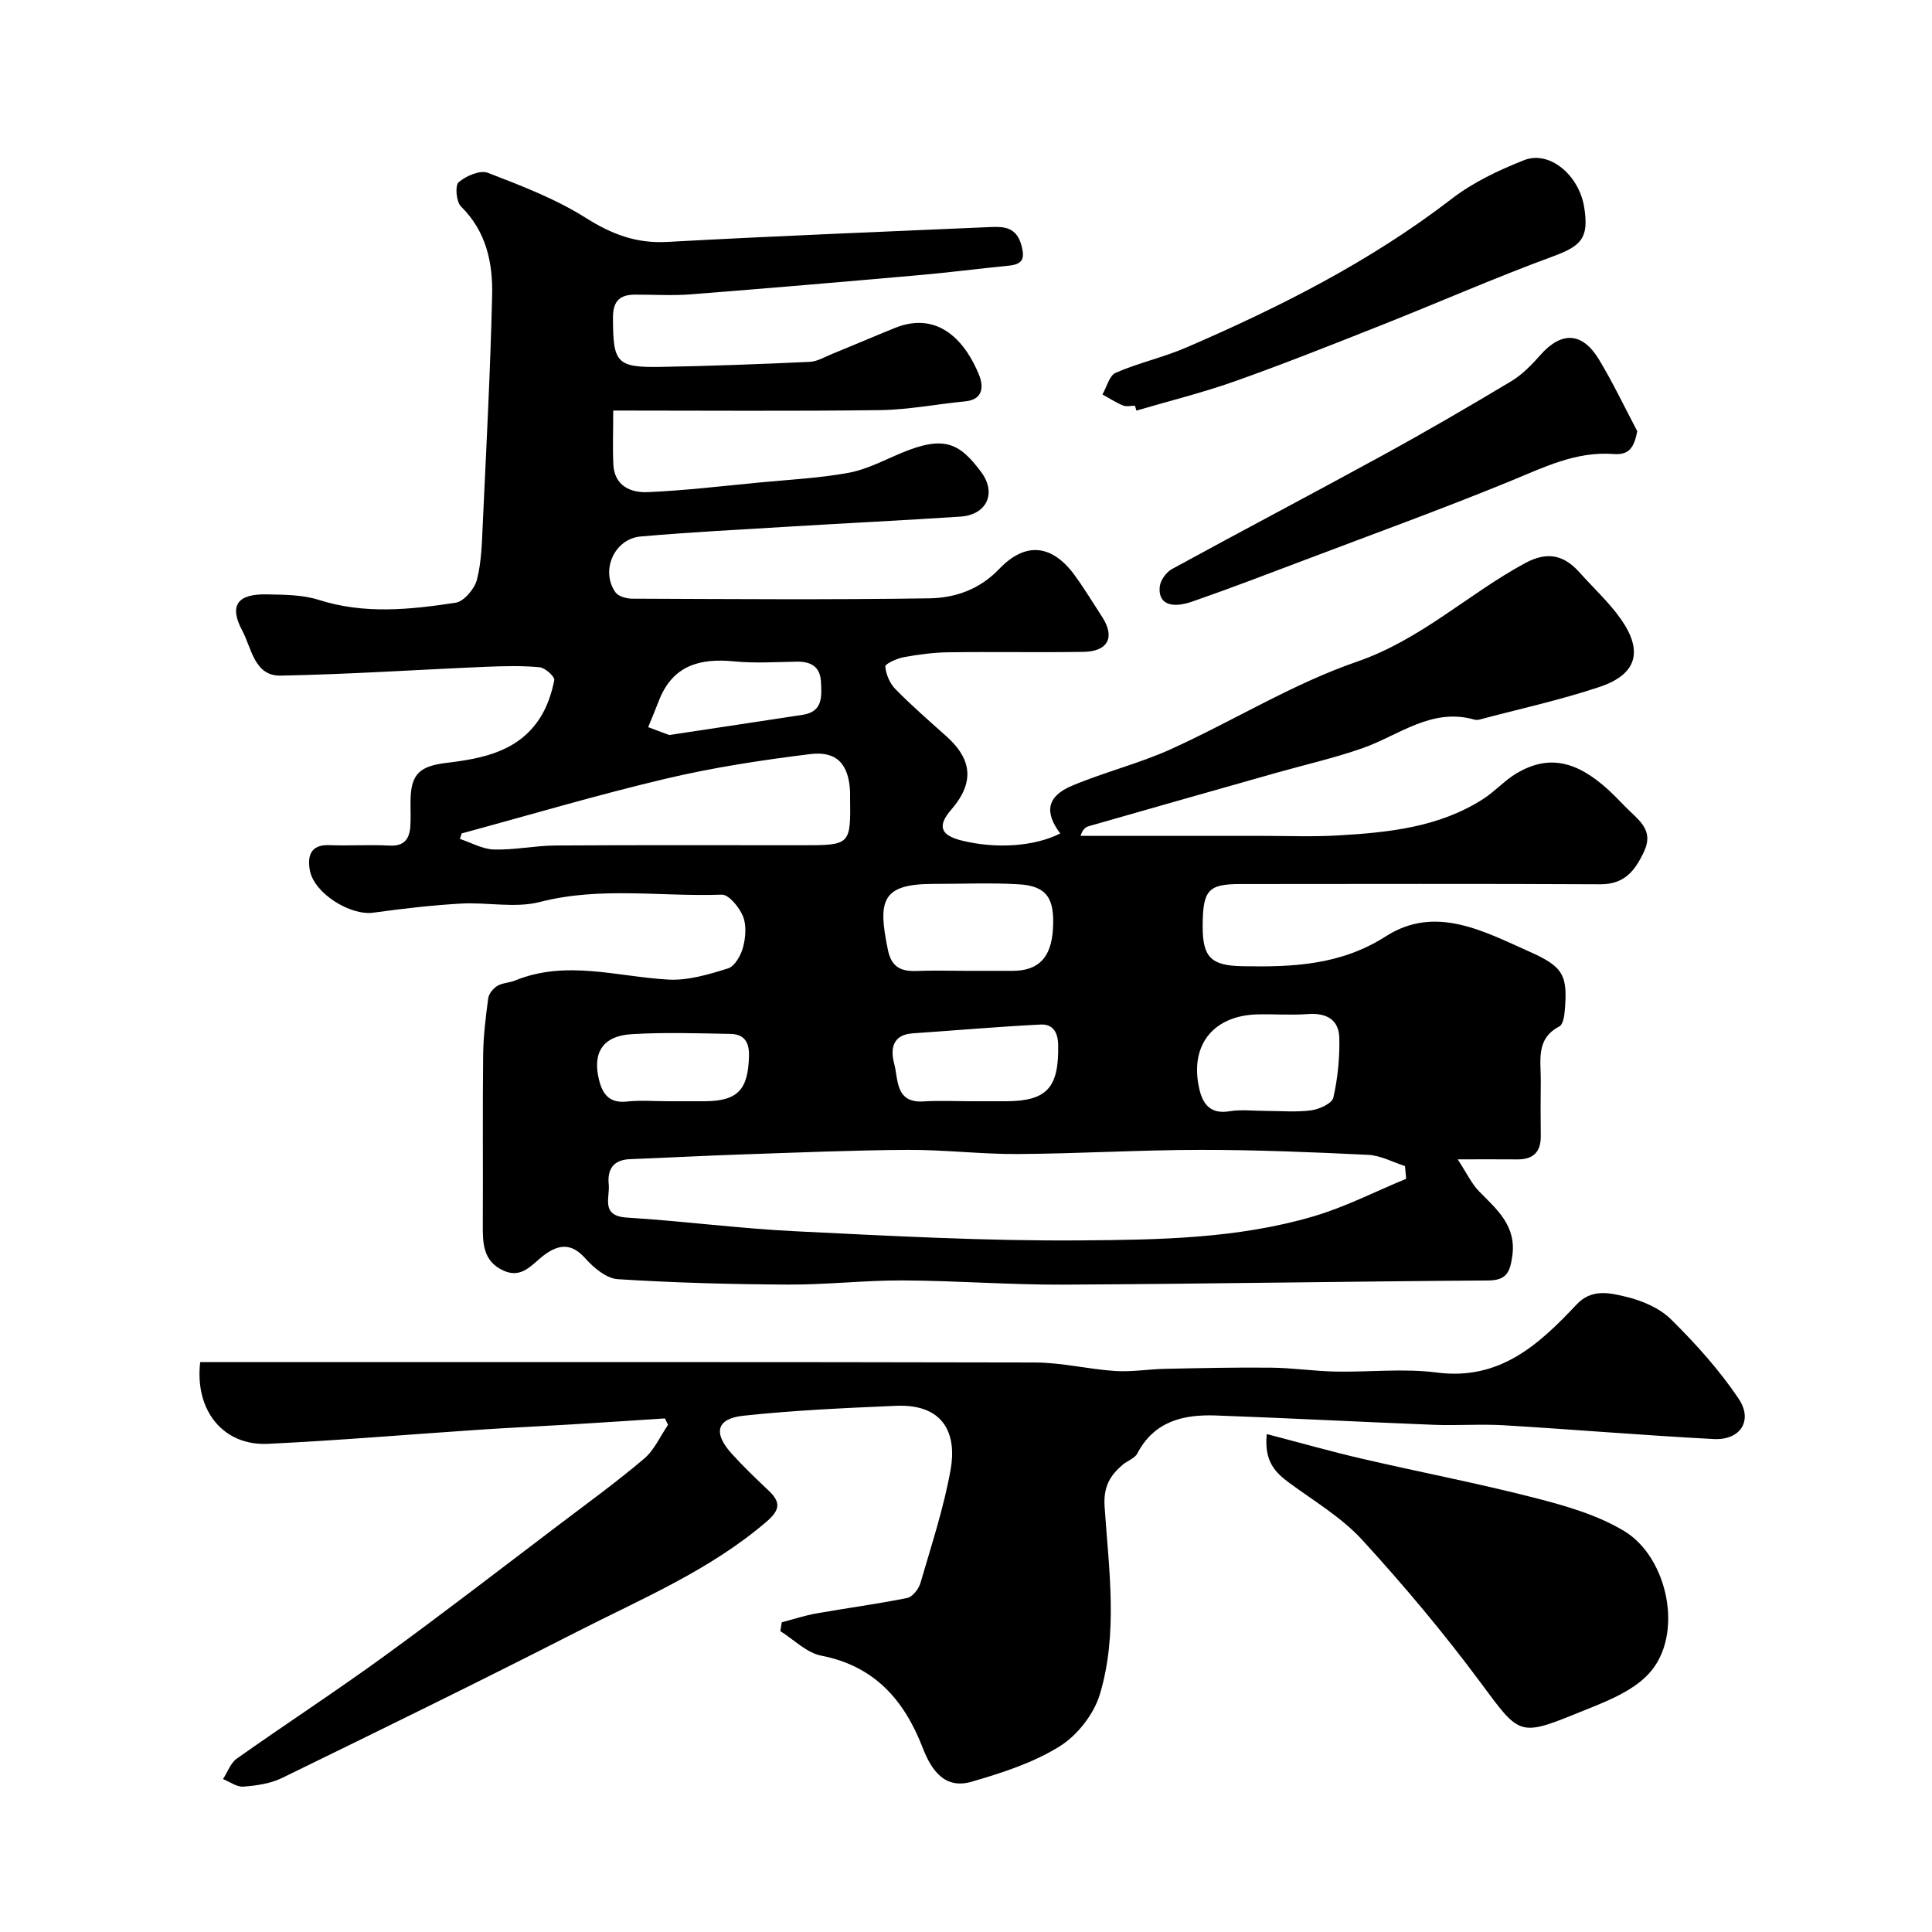
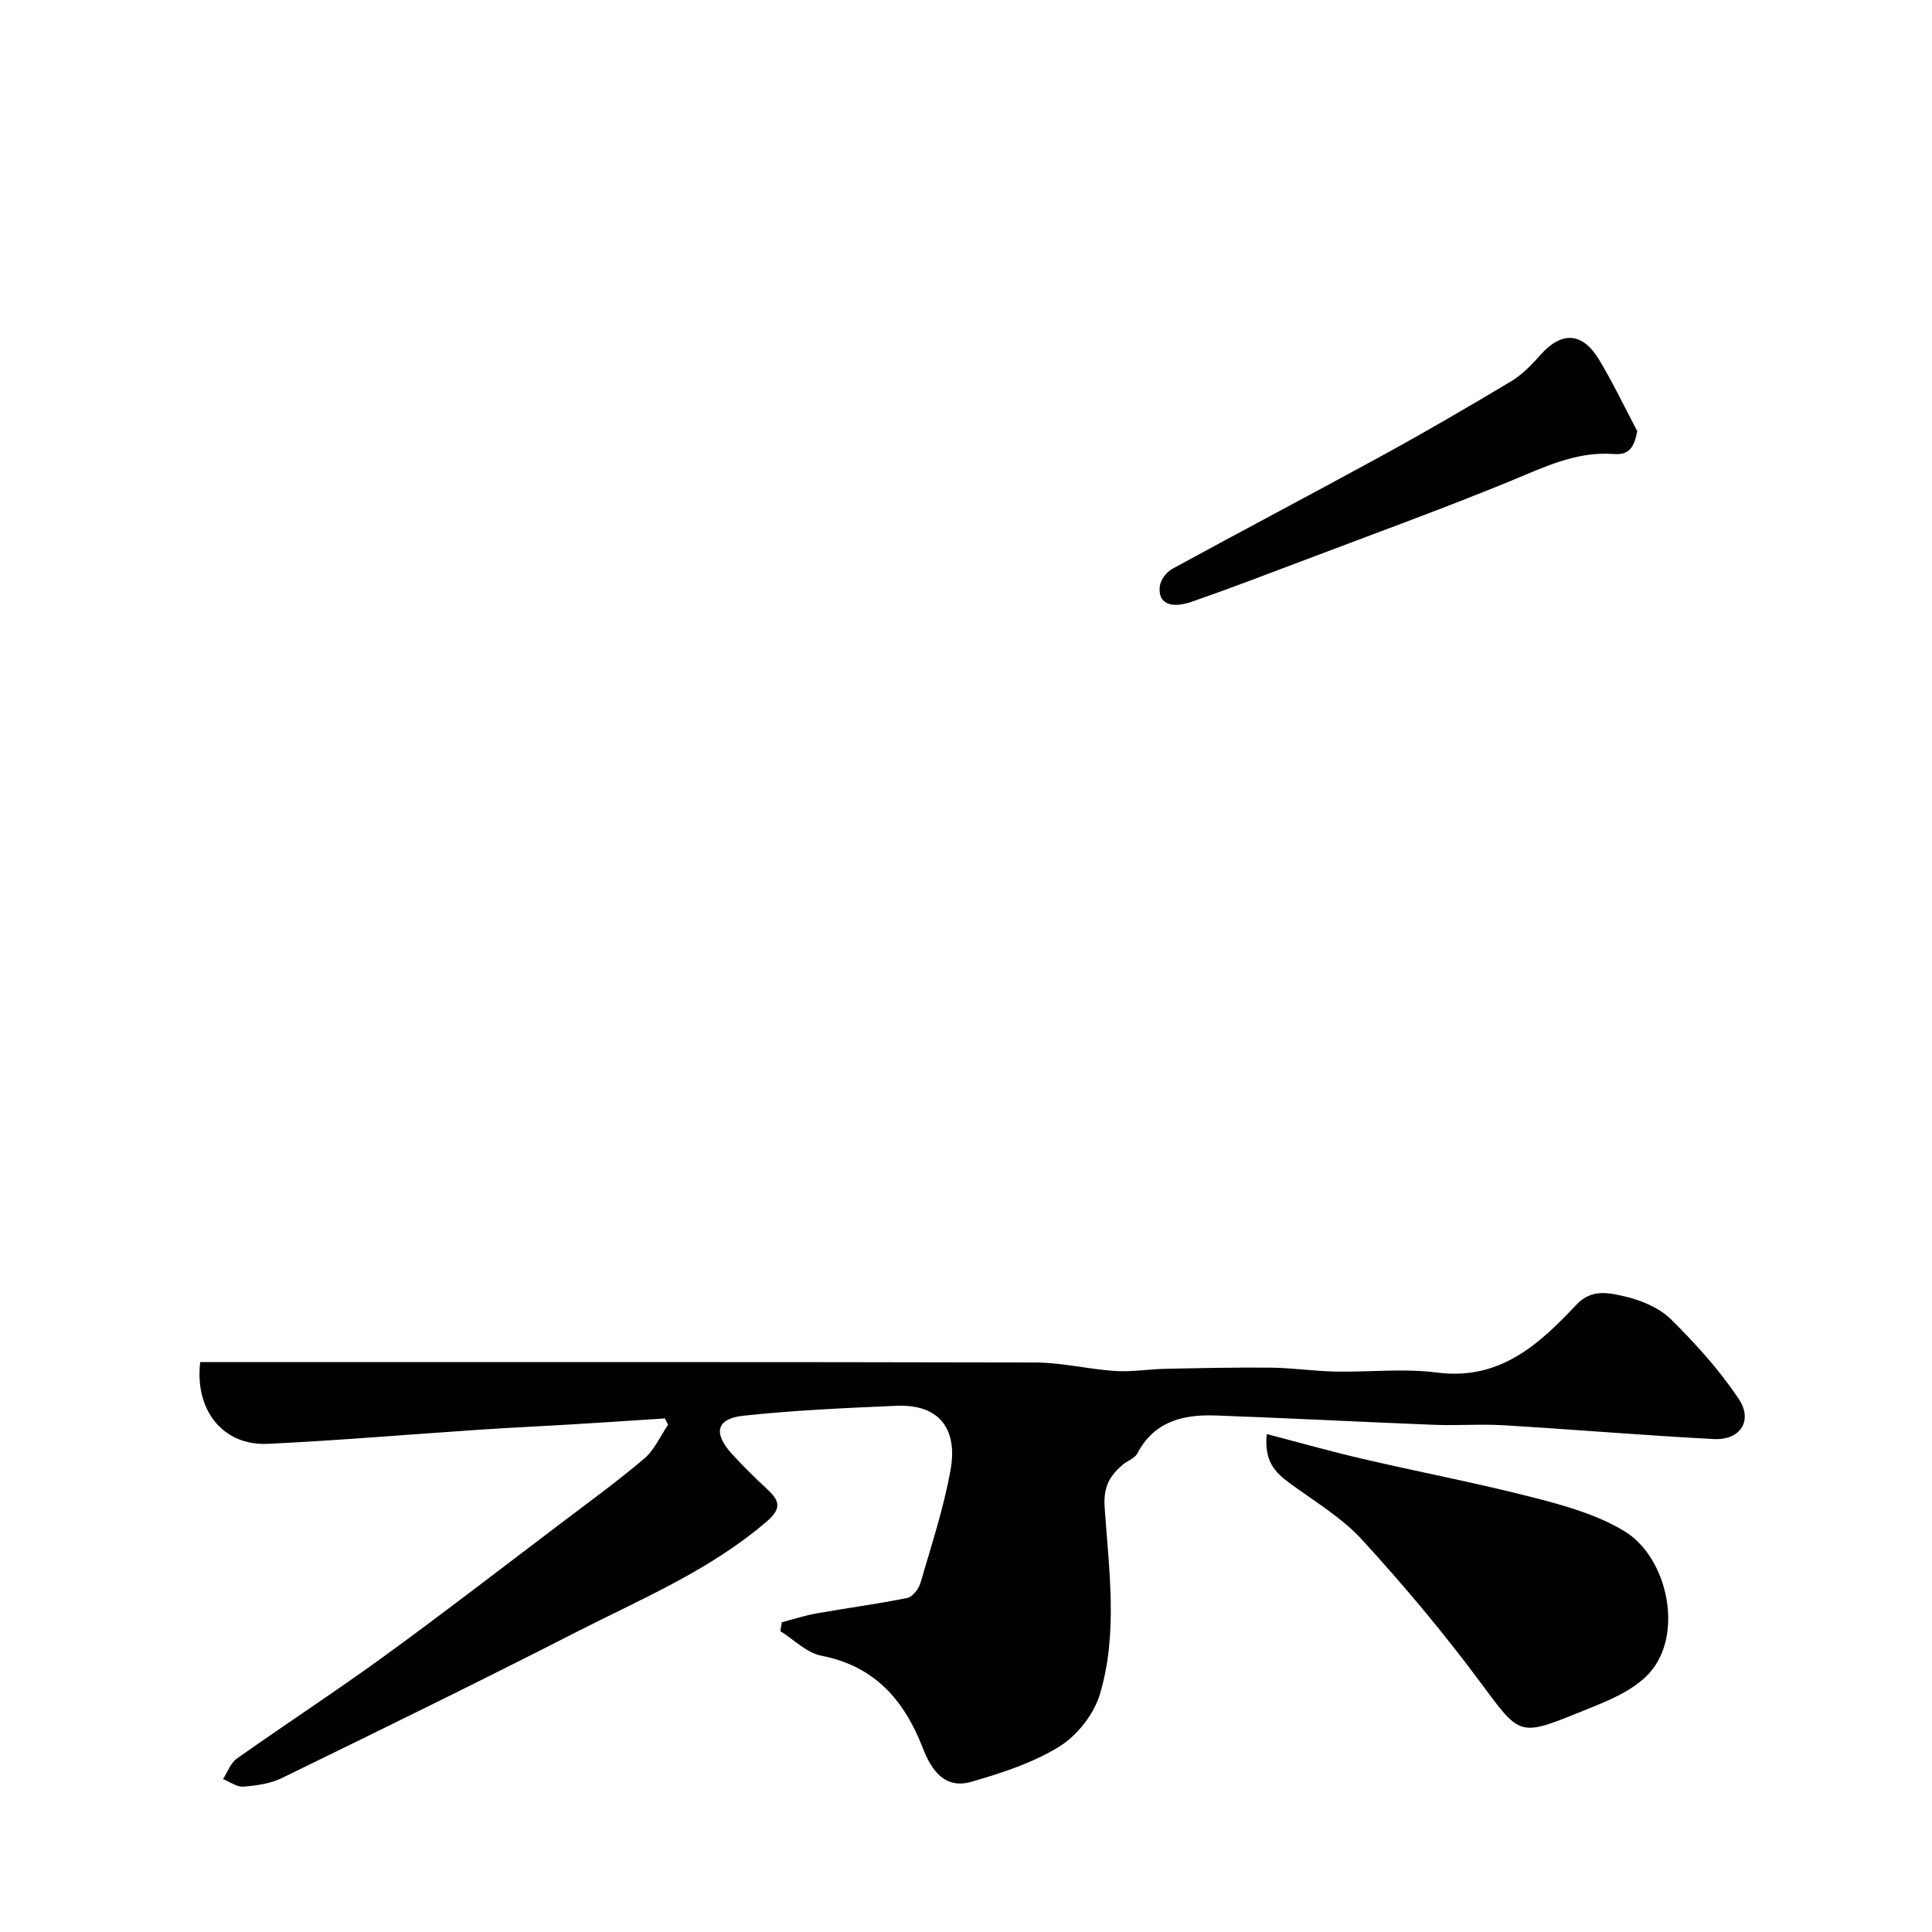
<svg xmlns="http://www.w3.org/2000/svg" enable-background="new 0 0 400 400" viewBox="0 0 400 400">
  <g fill="#010000">
-     <path d="m126.96 85c0 4.63-.14 7.92.03 11.2.23 4.41 3.6 5.84 7.1 5.69 7.71-.33 15.4-1.25 23.09-1.99 6.19-.59 12.45-.9 18.55-2.02 3.76-.69 7.31-2.61 10.9-4.1 8.78-3.64 11.94-2.17 16.49 3.92 3.29 4.4 1.18 8.9-4.29 9.26-11.69.77-23.4 1.34-35.1 2.05-10.36.63-20.73 1.16-31.07 2.06-5.49.48-8.39 7.08-5.24 11.56.59.84 2.26 1.31 3.43 1.32 20.5.08 40.99.24 61.49-.07 5.35-.08 10.42-1.78 14.53-6.08 5.5-5.75 11-5.06 15.66 1.34 2.01 2.76 3.78 5.71 5.65 8.57 2.73 4.19 1.26 7.17-3.85 7.25-9.33.15-18.66-.04-27.99.09-3.09.04-6.21.46-9.26 1.02-1.41.26-3.84 1.38-3.79 1.93.14 1.63.95 3.51 2.11 4.69 3.35 3.41 6.97 6.56 10.54 9.75 4.61 4.13 6.44 8.93 1.01 15.18-2.95 3.39-2.21 5.31 2.1 6.39 7.21 1.8 15.14 1.24 20.46-1.45-3.31-4.39-2.77-7.67 2.39-9.86 6.72-2.84 13.91-4.6 20.54-7.6 12.92-5.86 25.17-13.51 38.49-18.1 13.21-4.55 22.99-13.99 34.79-20.39 4.65-2.52 8.08-1.72 11.35 1.95 2.85 3.2 6.07 6.14 8.52 9.62 4.67 6.66 3.3 11.45-4.39 14.03-8.14 2.73-16.59 4.56-24.9 6.77-.31.08-.69.1-.99.02-8.94-2.57-15.68 3.28-23.29 5.93-5.82 2.03-11.86 3.4-17.79 5.08-12.95 3.67-25.9 7.34-38.84 11.05-.68.2-1.28.72-1.67 2h37.76c5.17 0 10.34.21 15.49-.09 10.48-.61 20.93-1.66 30.08-7.53 2.47-1.58 4.48-3.89 7-5.37 6.49-3.81 12.28-2.65 19.01 3.52 1.6 1.46 3.03 3.09 4.61 4.57 2.36 2.21 4.51 4.27 2.74 8.08-1.87 4.02-4.05 6.86-9.09 6.84-24.83-.13-49.66-.06-74.48-.05-6.72 0-7.82 1.24-7.84 8.73-.02 6.42 1.74 8.15 8.12 8.28 10.4.2 20.4-.16 29.81-6.19 10.22-6.55 20.19-1.07 29.71 3.17 7.15 3.18 7.97 4.93 7.31 12.44-.09 1.07-.39 2.68-1.1 3.05-4.95 2.57-3.8 7.08-3.85 11.21-.05 3.83-.04 7.67 0 11.5.03 3.31-1.6 4.85-4.87 4.82-3.49-.03-6.98-.01-12.33-.01 1.9 2.89 2.88 5.06 4.45 6.65 3.74 3.8 7.78 7.16 6.84 13.47-.48 3.25-1.18 4.94-5.01 4.96-29.26.19-58.52.71-87.79.86-11.1.06-22.2-.82-33.3-.87-7.93-.04-15.87.9-23.8.86-11.77-.06-23.55-.37-35.29-1.12-2.34-.15-4.96-2.34-6.68-4.27-2.87-3.22-5.44-3.03-8.57-.72-2.48 1.84-4.52 4.97-8.4 3.22-4.29-1.94-4.31-5.72-4.29-9.63.06-11.66-.06-23.33.07-34.99.04-3.93.53-7.87 1.05-11.77.13-.94 1.03-2.04 1.88-2.56 1.07-.64 2.5-.63 3.69-1.12 10.55-4.3 21.08-.8 31.65-.19 4.11.24 8.43-1.06 12.45-2.32 1.39-.44 2.66-2.72 3.1-4.4.53-2.03.73-4.54-.03-6.4-.76-1.85-2.93-4.51-4.39-4.46-12.52.46-25.1-1.72-37.63 1.51-5.16 1.33-10.95.02-16.44.34-6.04.35-12.07 1.05-18.07 1.88-4.78.66-12.32-4.03-13.15-8.83-.49-2.84.1-5.3 4.01-5.15 4.16.16 8.34-.14 12.49.09 3.09.17 4.14-1.41 4.32-4.02.12-1.83 0-3.66.04-5.5.11-5.4 2.01-6.95 7.49-7.61 7.49-.9 14.97-2.37 19.42-9.47 1.43-2.28 2.32-5.01 2.85-7.65.14-.7-1.88-2.56-3.03-2.67-3.65-.35-7.37-.25-11.05-.1-14.2.6-28.39 1.56-42.59 1.83-5.45.1-6.02-5.75-7.91-9.27-2.84-5.28-1-7.68 5.05-7.55 3.6.08 7.38.06 10.74 1.13 9.46 3.03 18.93 2.03 28.35.6 1.73-.26 3.93-2.86 4.42-4.76.97-3.77 1.04-7.8 1.22-11.74.73-15.7 1.56-31.39 1.93-47.1.16-6.75-1.19-13.28-6.45-18.44-.98-.96-1.26-4.35-.48-5.02 1.52-1.31 4.43-2.57 6.04-1.95 6.93 2.67 14.01 5.38 20.25 9.31 5.38 3.4 10.47 5.35 16.89 5 22.28-1.23 44.58-2.1 66.88-3.08 2.86-.13 5.39 0 6.43 3.7.82 2.91.25 4.01-2.65 4.3-6.2.61-12.38 1.42-18.58 1.96-15.73 1.39-31.46 2.74-47.21 3.97-3.81.3-7.66.05-11.49.06-3.18.01-4.62 1.29-4.61 4.78.01 9.35.7 10.34 9.93 10.18 10.27-.18 20.54-.57 30.8-1.04 1.54-.07 3.06-.99 4.55-1.6 4.36-1.78 8.69-3.64 13.06-5.41 9.29-3.76 14.85 3.22 17.46 9.74.91 2.27.95 5.08-2.9 5.45-5.86.56-11.7 1.73-17.57 1.81-18.08.24-36.18.09-55.28.09zm164.17 159.06c-.08-.88-.16-1.76-.24-2.64-2.53-.81-5.04-2.19-7.61-2.32-11.58-.56-23.17-1.04-34.76-1.03-12.59.01-25.17.78-37.76.86-7.59.05-15.19-.9-22.78-.86-11.42.06-22.84.56-34.26.94-7.76.26-15.52.68-23.28.98-3.46.13-4.73 2.12-4.41 5.23.28 2.73-1.75 6.53 3.78 6.87 11.63.72 23.22 2.26 34.86 2.83 19.66.96 39.36 2.04 59.03 1.89 16.18-.12 32.55-.35 48.28-4.99 6.59-1.94 12.78-5.14 19.15-7.76zm-195.54-71.51c-.12.38-.25.76-.37 1.14 2.34.77 4.67 2.12 7.04 2.19 4.25.12 8.51-.8 12.77-.83 16.97-.11 33.94-.05 50.91-.05 10.2 0 10.2 0 10.06-10.09 0-.33.01-.67 0-1-.28-5.66-2.69-8.47-8.28-7.78-10 1.24-20.02 2.76-29.82 5.08-14.2 3.35-28.21 7.52-42.31 11.34zm104.18 28.45c3.32 0 6.63.01 9.95 0 5.32-.03 7.92-2.75 8.28-8.64.4-6.43-1.3-8.94-7.15-9.28-5.81-.34-11.65-.07-17.47-.08-10.94-.02-11.66 3.47-9.54 13.71.74 3.57 2.76 4.45 5.98 4.32 3.31-.14 6.63-.03 9.95-.03zm62.24 29c3.16 0 6.37.3 9.47-.12 1.68-.23 4.3-1.42 4.57-2.62.92-4.03 1.34-8.26 1.24-12.39-.09-3.78-2.69-5.2-6.49-4.92-3.48.26-6.99-.02-10.48.07-8.79.23-13.74 5.94-12.21 14.48.57 3.21 1.81 6.34 6.42 5.58 2.43-.41 4.98-.08 7.48-.08zm-60.82-2h6.98c8.63 0 11.09-2.81 10.91-11.73-.06-2.77-1.28-4.27-3.61-4.15-8.84.44-17.66 1.22-26.49 1.82-4.34.29-4.62 3.4-3.84 6.32.87 3.26.19 8.15 6.08 7.78 3.31-.21 6.64-.04 9.97-.04zm-62.64-75.82c9.96-1.51 18.82-2.83 27.67-4.19 4.19-.65 3.91-3.86 3.75-6.87-.17-3.12-2.11-4.18-5.03-4.13-4.32.07-8.68.36-12.97-.06-7.09-.7-12.7.84-15.53 8.08-.72 1.86-1.49 3.69-2.24 5.54 1.76.65 3.51 1.31 4.35 1.63zm-.27 75.82h7.48c7-.01 9.16-2.36 9.31-9.46.06-2.93-1.12-4.43-3.83-4.48-6.81-.13-13.64-.35-20.43.05-6 .35-8.17 3.81-6.8 9.42.75 3.08 2.2 4.92 5.8 4.53 2.79-.3 5.64-.06 8.47-.06z" />
    <path d="m161.86 335.88c2.39-.63 4.75-1.41 7.18-1.84 6.26-1.11 12.58-1.94 18.8-3.2 1.1-.22 2.37-1.87 2.73-3.1 2.27-7.8 4.84-15.58 6.26-23.55 1.21-6.85-1.01-13.59-11.37-13.13-10.53.46-21.08.92-31.54 2.05-5.63.6-6.31 3.59-2.39 7.9 2.35 2.59 4.87 5.03 7.42 7.42 2.51 2.35 2.86 3.94-.21 6.58-11.74 10.09-25.85 15.97-39.37 22.87-20.21 10.32-40.6 20.29-61 30.24-2.39 1.17-5.27 1.57-7.97 1.78-1.36.11-2.82-1-4.23-1.56.94-1.44 1.56-3.32 2.86-4.24 10.12-7.16 20.51-13.93 30.54-21.22 12.3-8.94 24.33-18.24 36.45-27.42 5.84-4.42 11.77-8.73 17.35-13.47 2.11-1.79 3.32-4.63 4.94-6.99-.21-.44-.43-.89-.64-1.33-6.5.42-13.01.86-19.51 1.25-6.27.38-12.54.66-18.8 1.08-14.63.98-29.25 2.23-43.9 2.93-9.23.44-15.19-6.9-14.01-16.92h5.34c55.83 0 111.67-.05 167.5.08 5.54.01 11.06 1.4 16.61 1.76 3.43.22 6.9-.38 10.36-.45 7.31-.15 14.62-.32 21.93-.24 4.44.05 8.87.72 13.31.81 7 .14 14.1-.7 20.98.2 13.03 1.69 21.14-5.8 28.96-14.11 3.13-3.32 6.87-2.37 10.17-1.59 3.34.79 6.98 2.34 9.37 4.7 5.1 5.04 9.98 10.46 13.97 16.39 3.07 4.55.36 8.67-5.13 8.38-14.48-.76-28.94-1.98-43.41-2.85-4.84-.29-9.72.09-14.57-.1-15.04-.59-30.07-1.39-45.11-1.93-6.7-.24-12.75 1.16-16.26 7.86-.54 1.04-2.08 1.52-3.06 2.36-2.65 2.28-3.99 4.57-3.71 8.71.87 12.93 2.82 26.1-.98 38.78-1.24 4.14-4.68 8.53-8.36 10.81-5.48 3.41-11.93 5.49-18.21 7.31-5.55 1.61-8.31-2.37-10.1-6.99-3.82-9.87-9.94-16.96-21.01-19.11-3.04-.59-5.67-3.33-8.48-5.08.09-.63.2-1.23.3-1.83z" />
    <path d="m262.27 296.91c7 1.82 13.36 3.63 19.8 5.12 11.88 2.76 23.88 5.05 35.69 8.09 6.38 1.64 13.01 3.53 18.56 6.9 9.01 5.47 12.38 21.44 5.12 29.42-3.71 4.07-9.87 6.21-15.25 8.4-11.78 4.8-11.74 4.18-19.66-6.49-7.62-10.27-15.88-20.12-24.52-29.55-4.24-4.63-9.91-7.99-15.04-11.76-2.93-2.16-5.28-4.46-4.7-10.13z" />
    <path d="m338.98 89.27c-.65 3.41-1.72 4.97-4.87 4.73-7.84-.6-14.55 2.79-21.55 5.66-13.99 5.73-28.21 10.89-42.35 16.25-7.75 2.93-15.49 5.9-23.31 8.62-4.63 1.61-7.18.35-6.78-3.13.15-1.29 1.34-2.93 2.51-3.58 14.47-7.91 29.08-15.58 43.54-23.5 9.01-4.93 17.89-10.1 26.7-15.38 2.28-1.37 4.25-3.4 6.03-5.42 4.35-4.93 8.66-4.83 12.13.88 2.91 4.81 5.32 9.91 7.95 14.87z" />
-     <path d="m234.98 84c-.83 0-1.77.24-2.48-.05-1.48-.61-2.84-1.51-4.25-2.28.89-1.55 1.43-3.92 2.74-4.49 4.74-2.06 9.89-3.19 14.64-5.24 19.37-8.37 38.11-17.82 54.96-30.8 4.42-3.41 9.72-5.91 14.95-7.98 5.26-2.08 11.38 3.08 12.45 9.75 1.03 6.39-.59 8.02-6.54 10.2-11.87 4.36-23.46 9.46-35.22 14.12-10.12 4.01-20.23 8.04-30.48 11.68-6.7 2.38-13.64 4.09-20.47 6.1-.1-.34-.2-.68-.3-1.01z" />
  </g>
</svg>